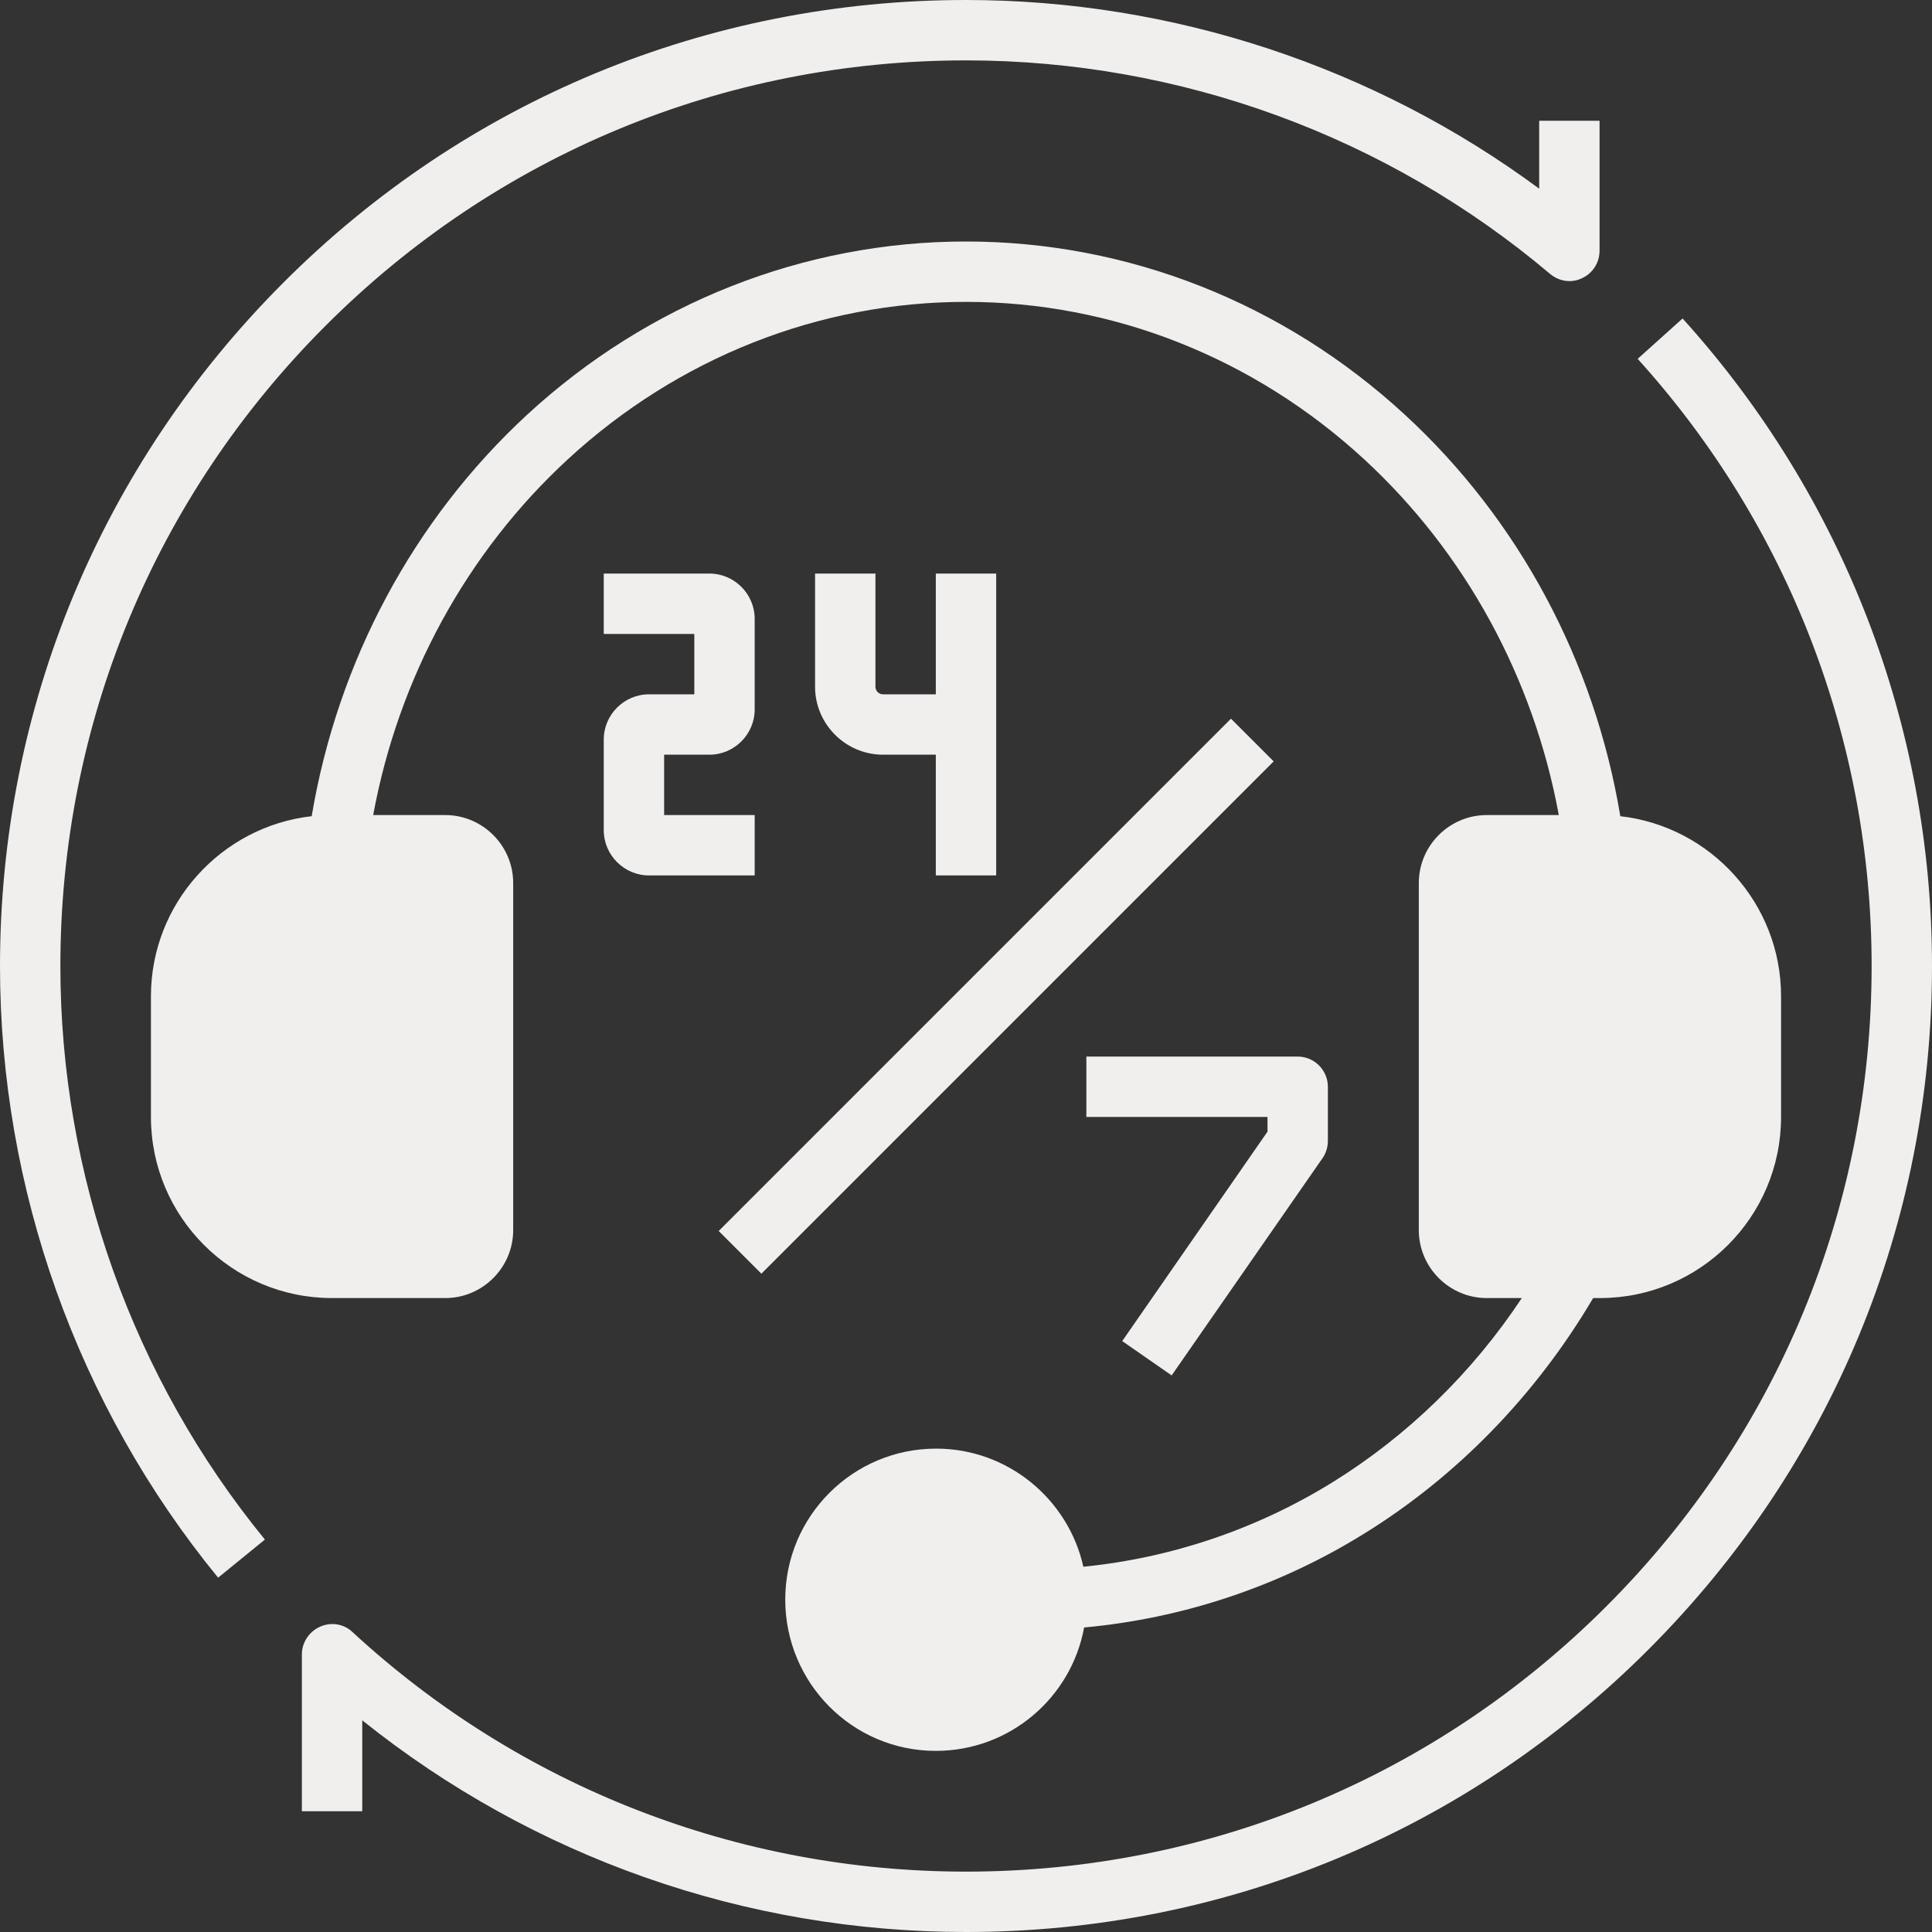
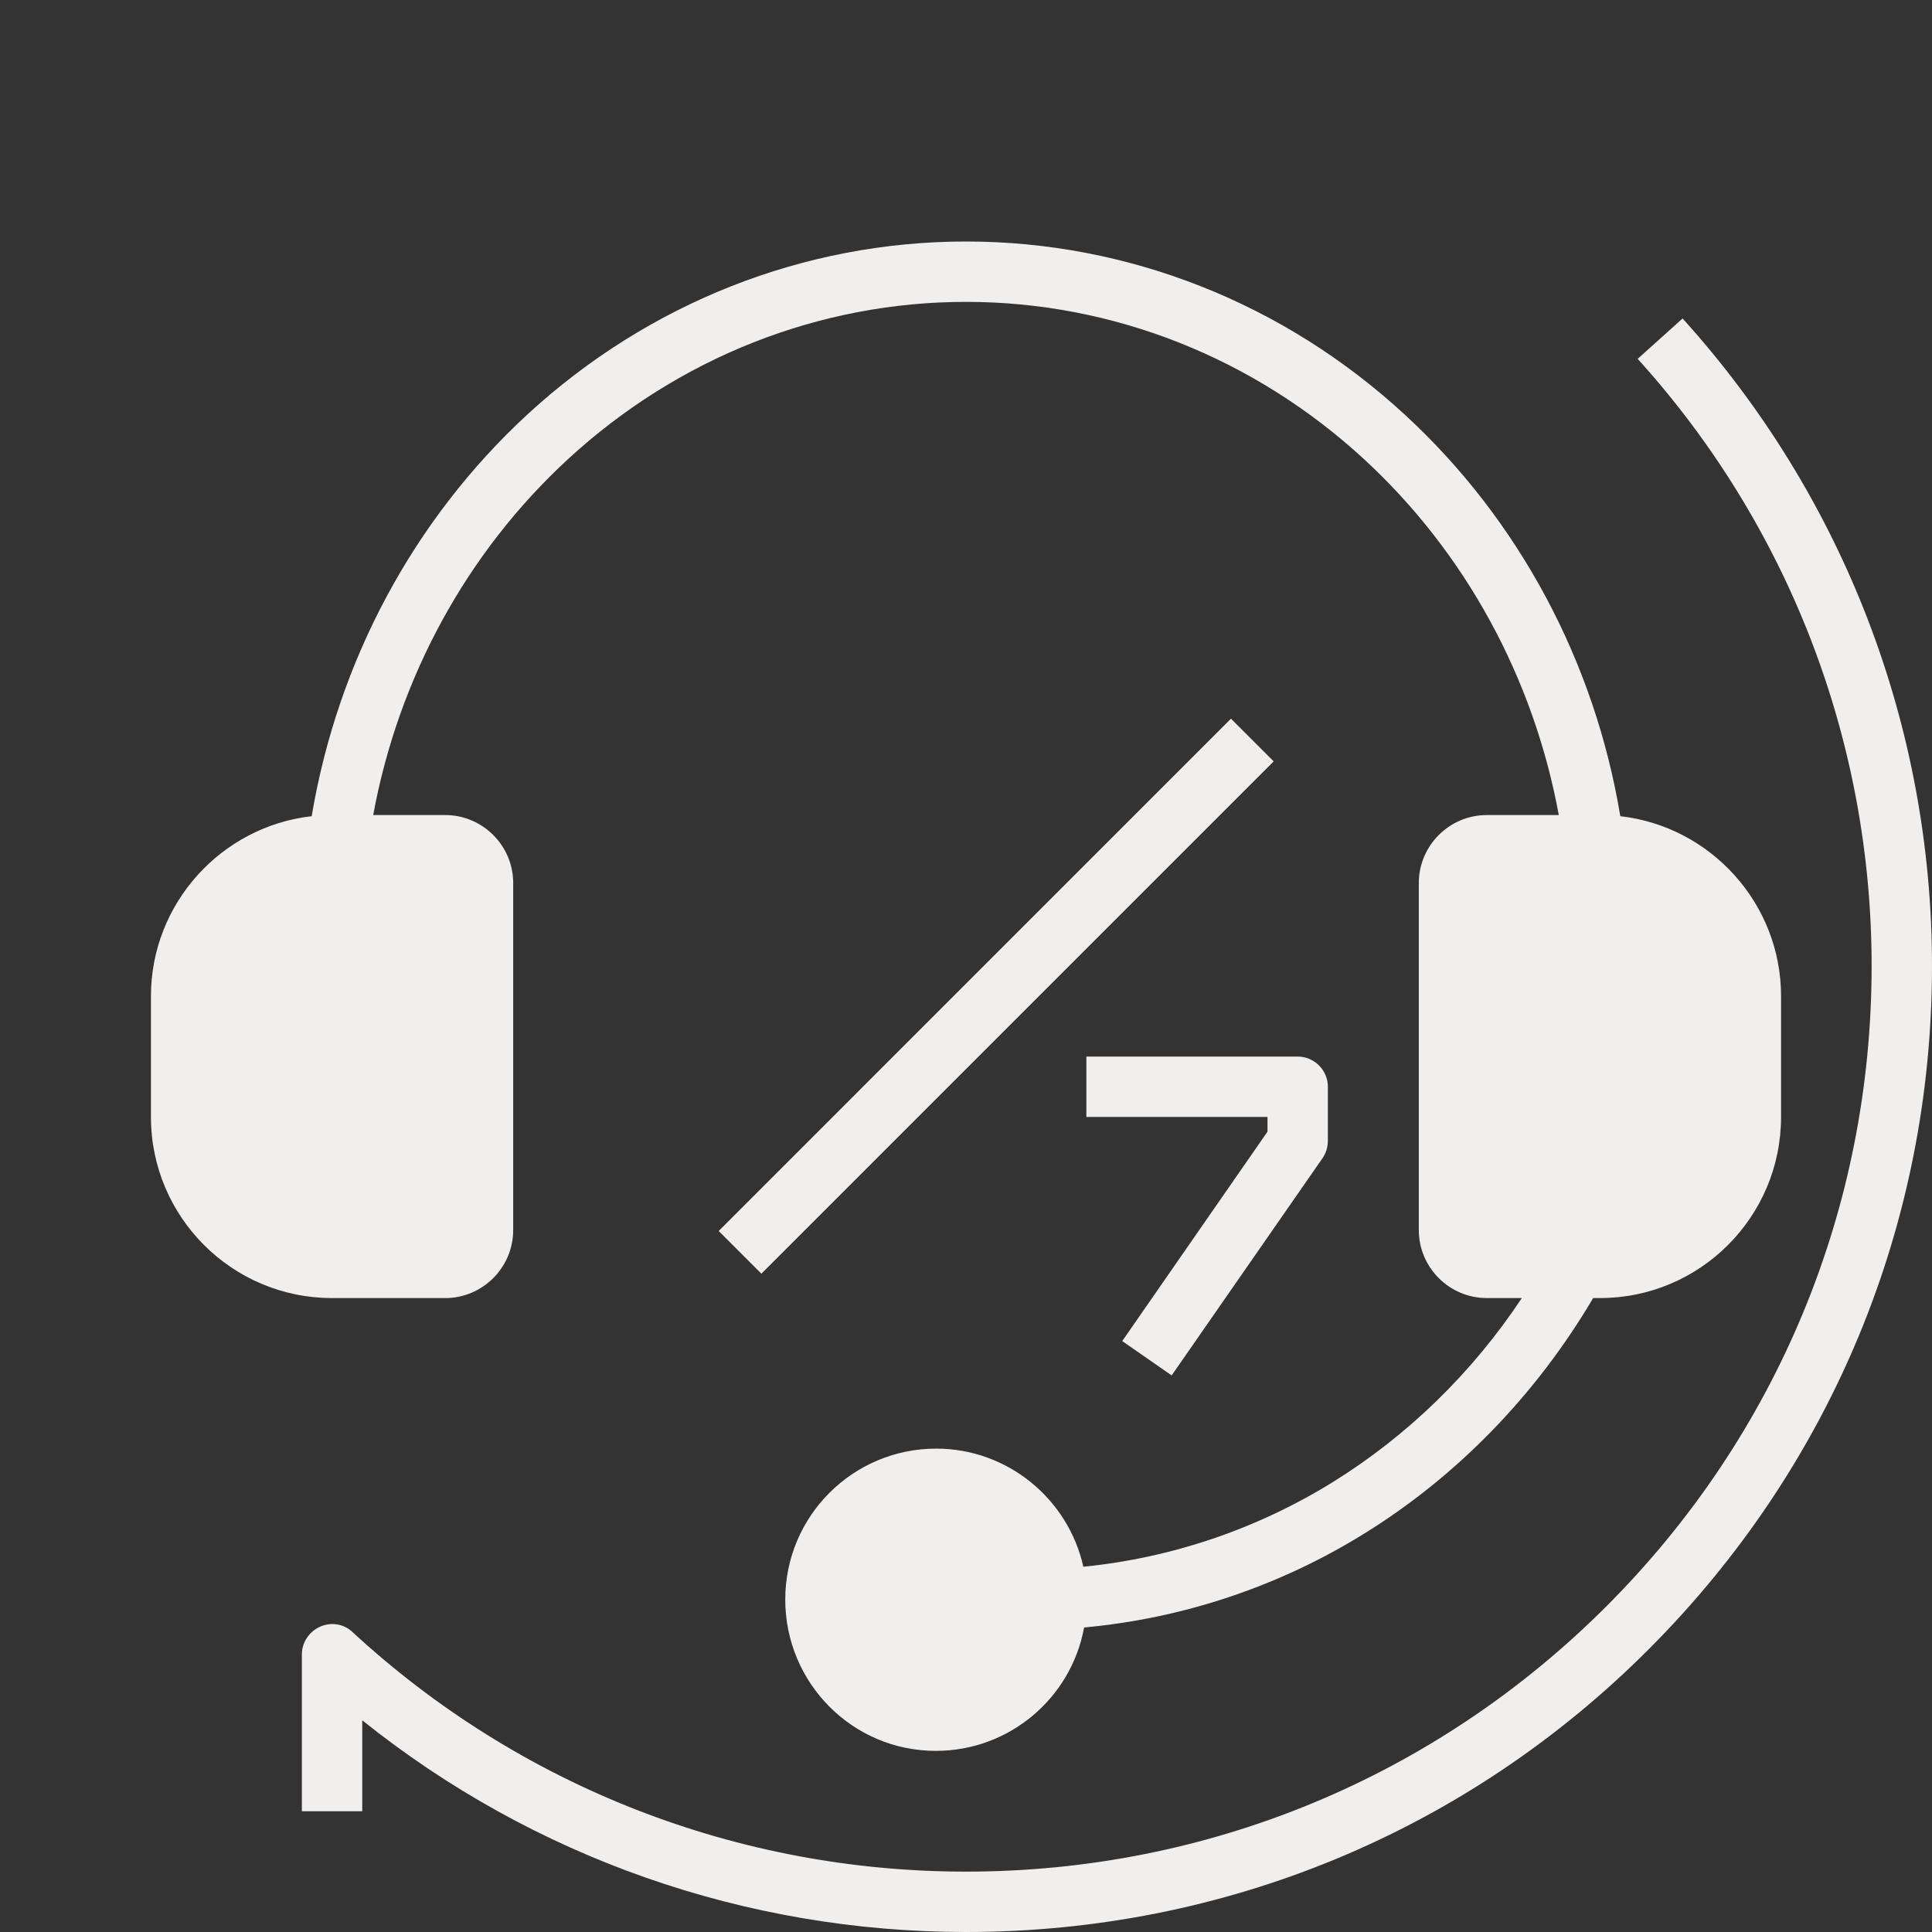
<svg xmlns="http://www.w3.org/2000/svg" fill="#f1efee" height="512" preserveAspectRatio="xMidYMid meet" version="1" viewBox="0.0 0.0 512.0 512.0" width="512" zoomAndPan="magnify">
  <rect x="0.0" y="0.0" width="512.0" height="512.0" fill="#333333" stroke="none" />
  <g id="change1_1">
-     <path d="M86.3,86.3C131.6,41,191.9,16,256,16c56.7,0,111.6,20.1,154.8,56.6c2.4,2,5.7,2.5,8.5,1.1c2.8-1.3,4.6-4.1,4.6-7.3V32h-16 v18C364.2,17.7,310.8,0,256,0C187.6,0,123.3,26.6,75,75S0,187.6,0,256c0,59,20.5,116.5,57.8,162.1l12.4-10.1 C35.2,365.2,16,311.3,16,256C16,191.9,41,131.6,86.3,86.3z" />
    <path d="M445.9,84.4l-11.9,10.7C474,139.3,496,196.4,496,256c0,64.1-25,124.4-70.3,169.7S320.1,496,256,496 c-60.4,0-118.2-22.5-162.6-63.5c-2.3-2.2-5.7-2.7-8.6-1.4c-2.9,1.3-4.8,4.2-4.8,7.3V480h16v-24.1c45.3,36.3,101.5,56.1,160,56.1 c68.4,0,132.7-26.6,181-75s75-112.6,75-181C512,192.4,488.5,131.5,445.9,84.4z" />
-     <path d="M172,184c-6.6,0-12,5.4-12,12v24c0,6.6,5.4,12,12,12h28v-16h-24v-16h12c6.6,0,12-5.4,12-12v-24c0-6.6-5.4-12-12-12h-28v16 h24v16H172z" />
-     <path d="M216,152v30c0,9.9,8.1,18,18,18h14v32h16v-80h-16v32h-14c-1.1,0-2-0.9-2-2v-30H216z" />
    <path d="M168 256H360V272H168z" transform="rotate(-45.001 263.998 264.004)" />
    <path d="M297.4,355.4l13.1,9.1l40-57.6c0.9-1.3,1.4-2.9,1.4-4.6V288c0-4.4-3.6-8-8-8h-56v16h48v3.9L297.4,355.4z" />
    <path d="M248,464c19.6,0,35.9-14.1,39.3-32.7c26.1-2.4,51.5-10.8,74.1-24.8c24.8-15.3,45.7-36.9,60.8-62.5h1.8 c26.5,0,48-21.5,48-48v-32c0-24.6-18.7-45-42.6-47.7c-6.8-41-26.9-78.6-57.1-106.4C340.2,80.3,298.9,64,256,64 s-84.2,16.3-116.3,45.9c-30.1,27.8-50.2,65.3-57.1,106.4C58.7,219,40,239.4,40,264v32c0,26.5,21.5,48,48,48h30c9.9,0,18-8.1,18-18 v-92c0-9.9-8.1-18-18-18H98.9c6.7-36.4,24.8-69.6,51.6-94.3C179.7,94.8,217.1,80,256,80s76.3,14.8,105.5,41.7 c26.8,24.7,44.9,57.9,51.6,94.3H394c-9.9,0-18,8.1-18,18v92c0,9.9,8.1,18,18,18h9.3c-13.2,19.9-30.4,36.6-50.3,48.9 c-20.1,12.4-42.7,20-65.9,22.3c-4-17.9-20-31.3-39-31.3c-22.1,0-40,17.9-40,40S225.9,464,248,464z" />
  </g>
</svg>